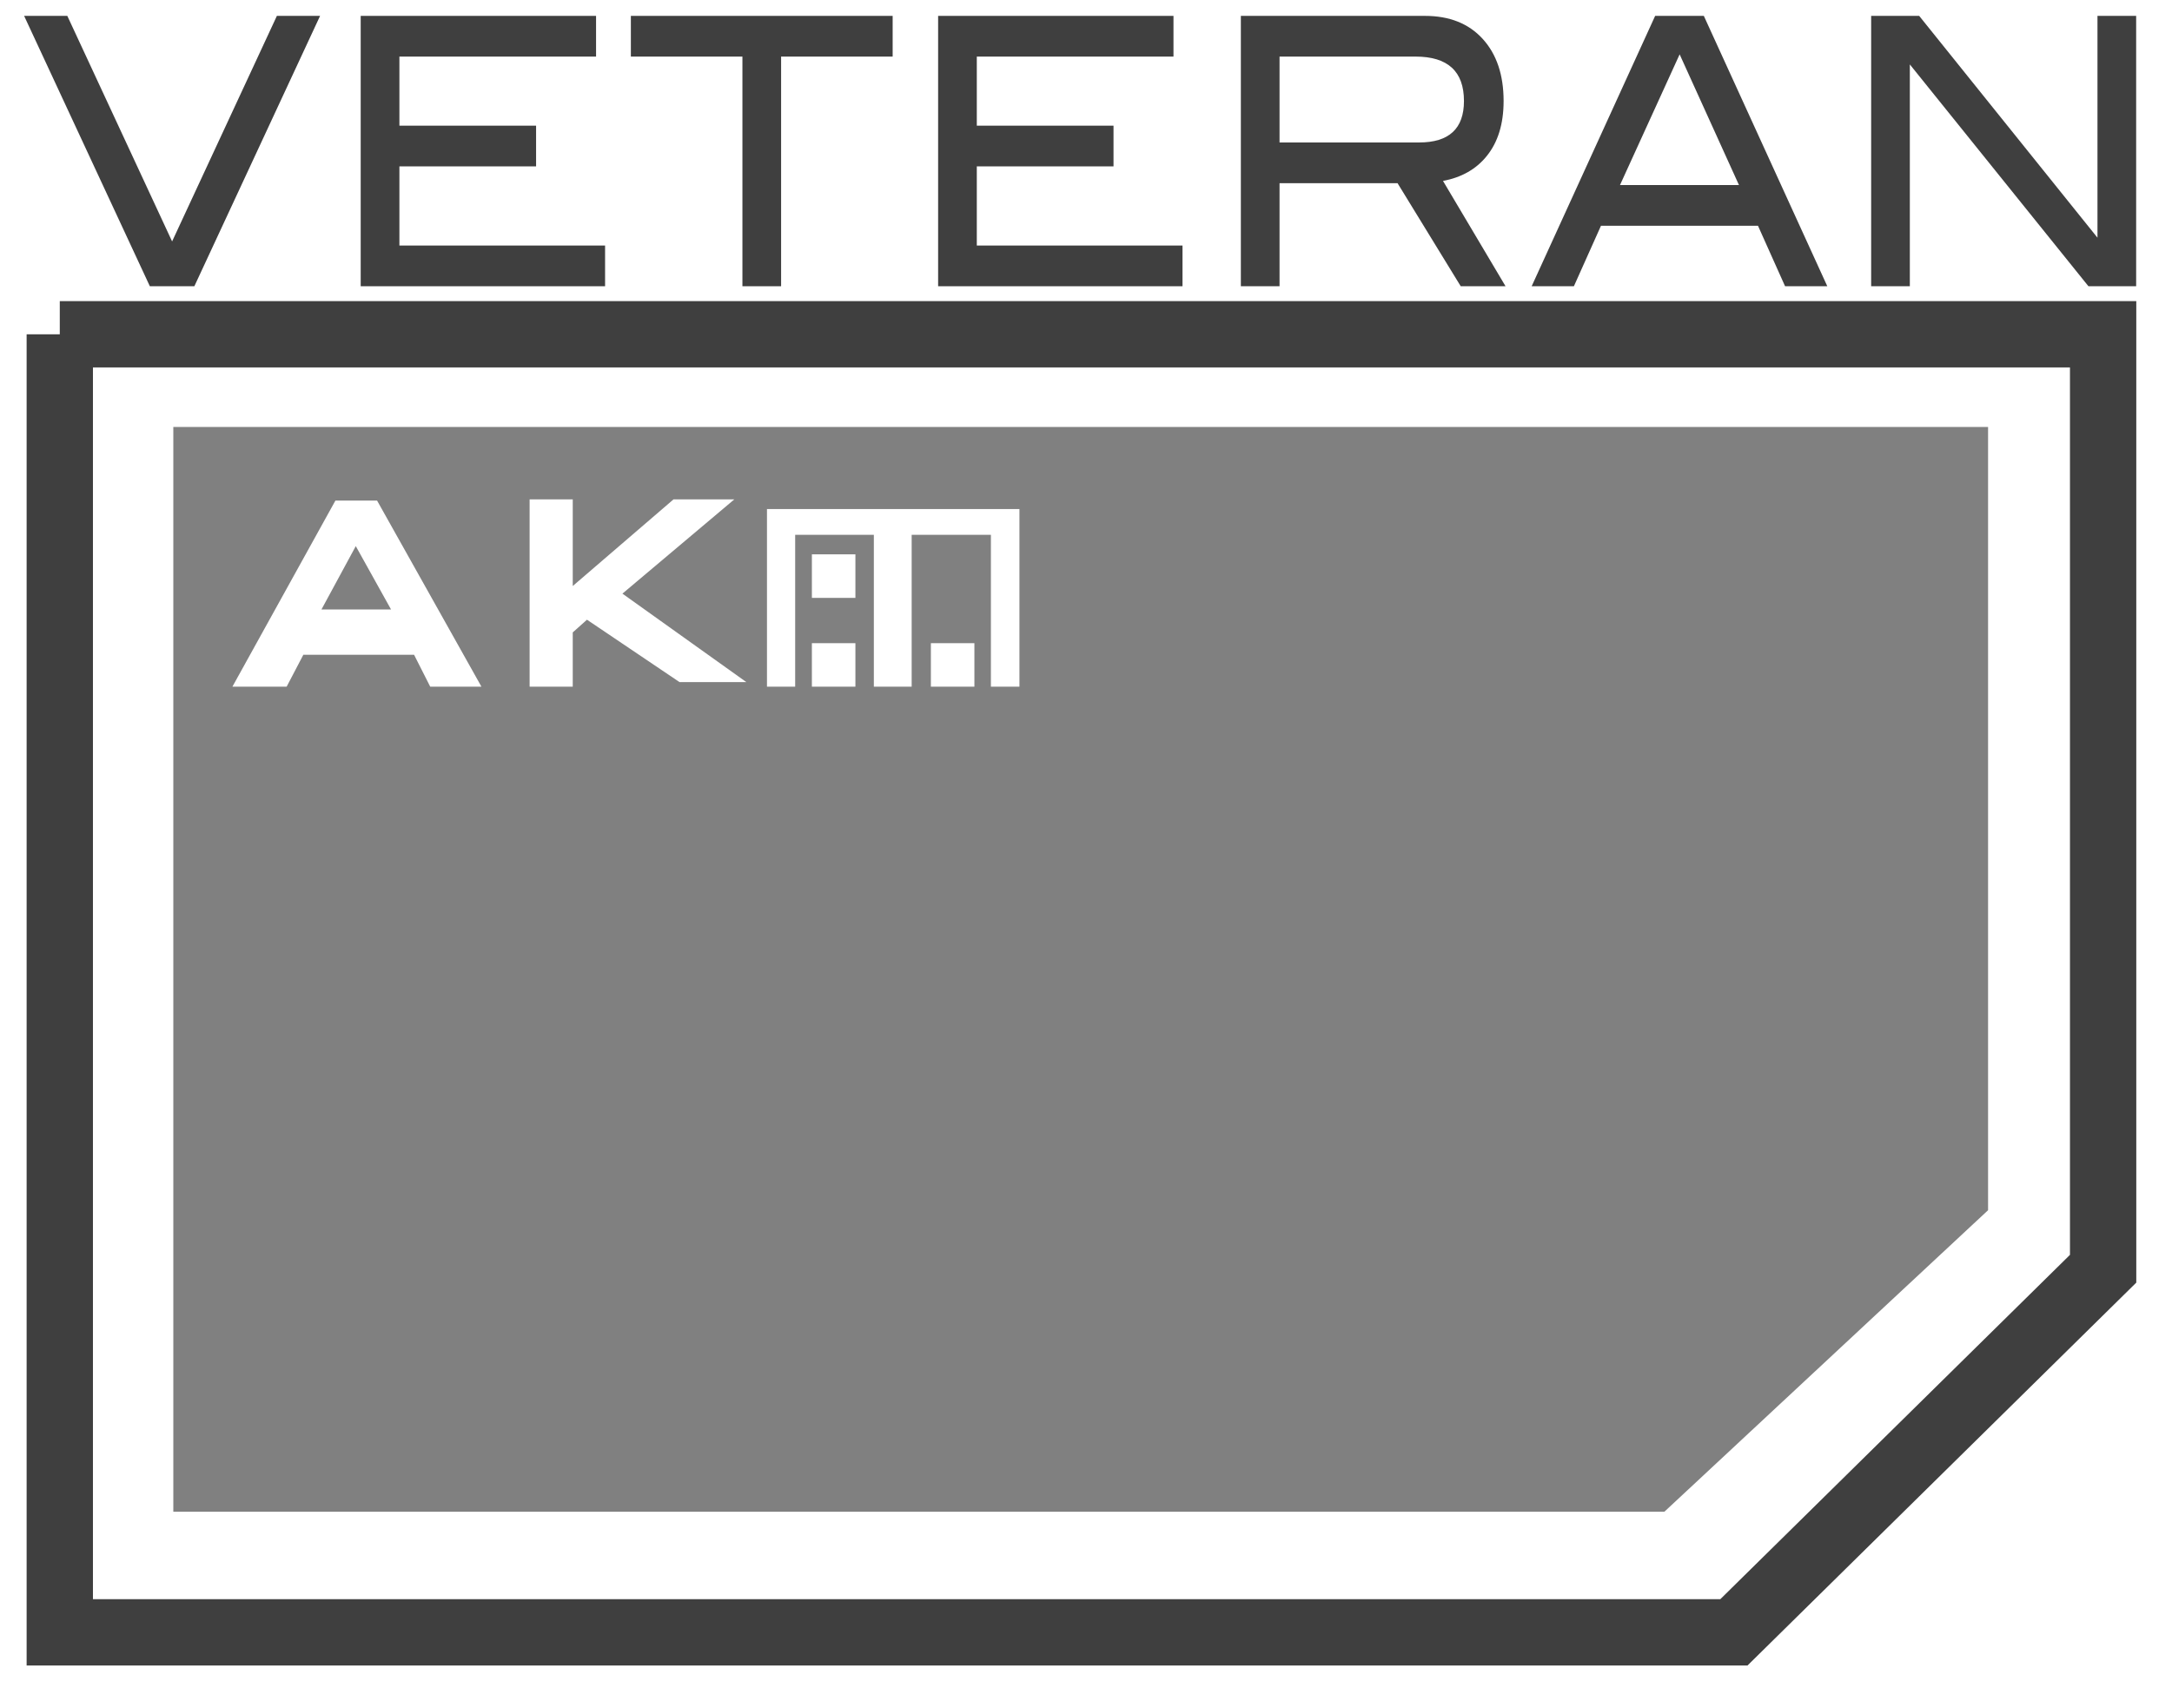
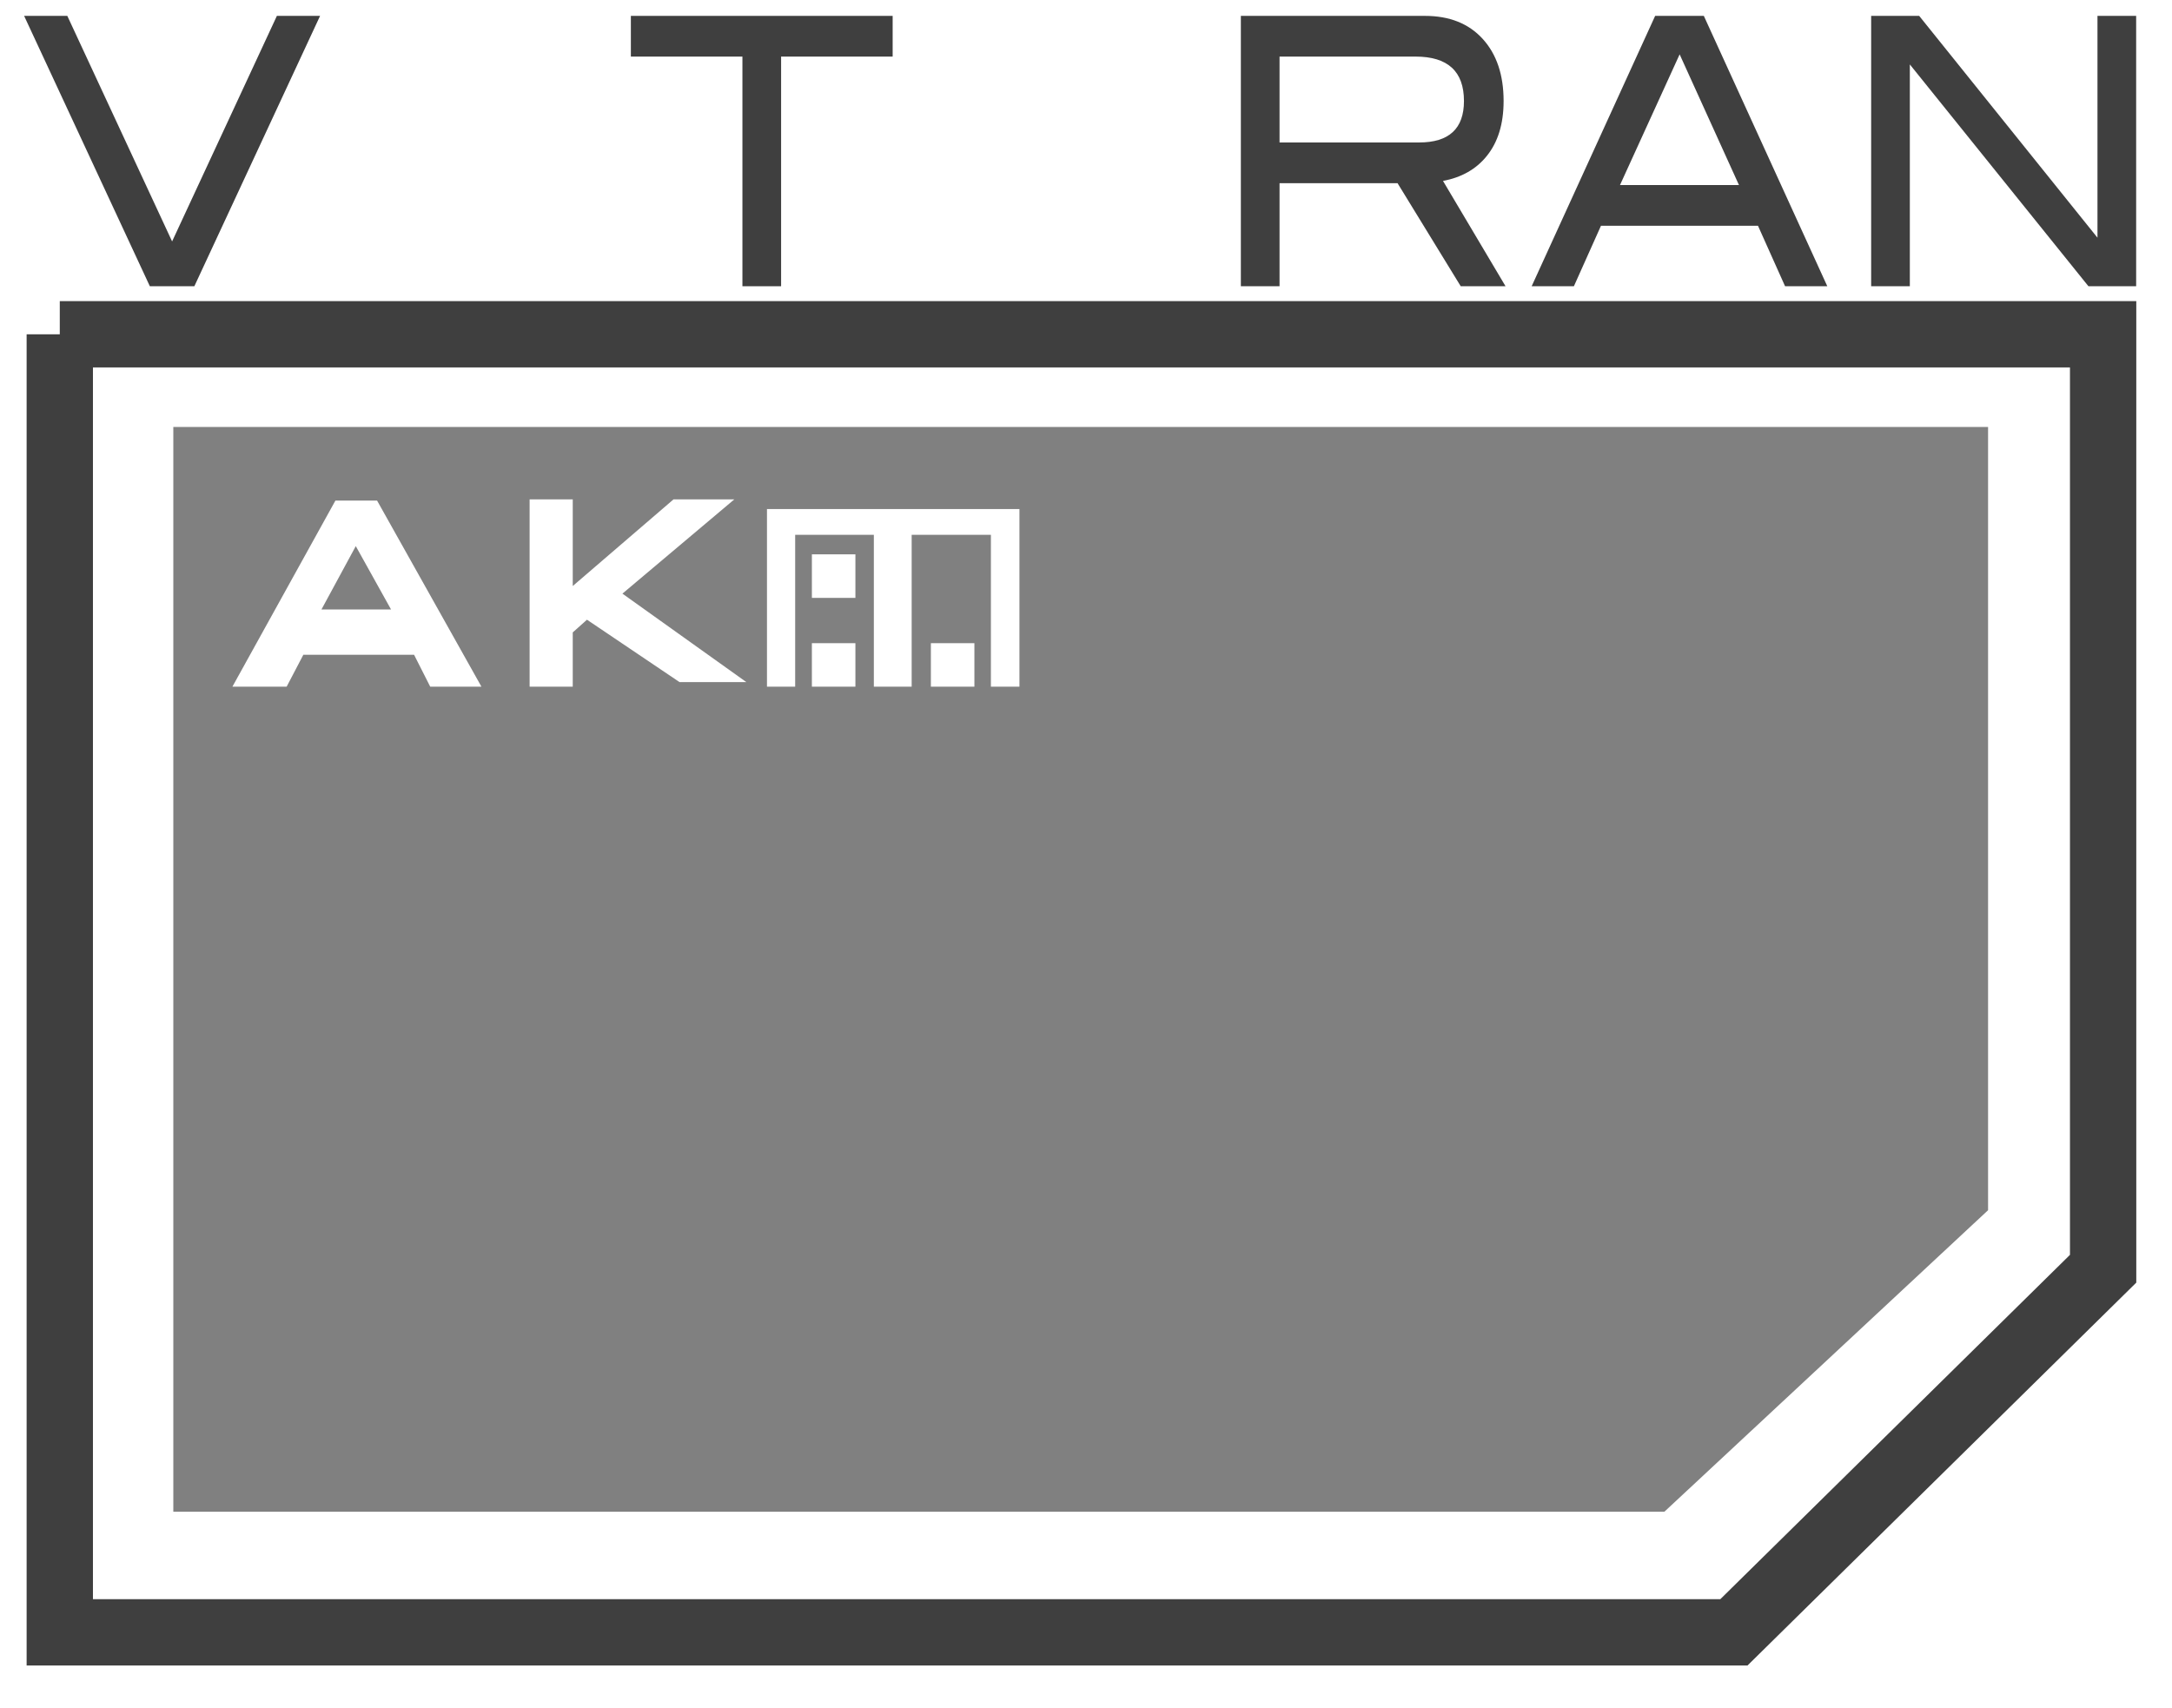
<svg xmlns="http://www.w3.org/2000/svg" width="100%" height="100%" viewBox="0 0 131 103" version="1.1" xml:space="preserve" style="fill-rule:evenodd;clip-rule:evenodd;stroke-miterlimit:1.5;">
  <path d="M3.606,20.162l0,78.292l100.972,0l22.268,-21.93l0,-56.362l-123.24,0Z" style="fill:none;stroke:#3f3f3f;stroke-width:4px;" />
  <path d="M119.907,72.994l-19.521,18.184l-89.933,0l0,-65.424l109.454,0l0,47.24Zm-61.138,-34.202l-2.625,0l0,2.625l2.625,0l0,-2.625Zm-7.177,0l-2.625,0l0,2.625l2.625,0l0,-2.625Zm-17.048,-8.673l-2.601,0l0,11.298l2.601,0l0,-3.273l0.858,-0.766l5.582,3.763l4.03,0l-7.474,-5.336l6.75,-5.686l-3.667,0l-6.079,5.227l0,-5.227Zm-5.507,11.298l-6.294,-11.223l-2.514,0l-6.212,11.223l3.271,0l1.007,-1.924l6.679,0l0.974,1.924l3.089,0Zm32.448,0l0,-10.713l-15.227,0l0,10.713l1.701,0l0,-9.161l4.745,0l0,9.161l2.281,0l0,-9.161l4.779,0l0,9.161l1.721,0Zm-37.901,-4.658l-4.195,0l2.069,-3.819l2.126,3.819Zm28.008,-3.323l-2.625,0l0,2.625l2.625,0l0,-2.625Z" style="fill:#808080;" />
  <g>
    <path d="M19.305,0.958l-7.583,16.307l-2.684,0l-7.583,-16.307l2.605,0l6.32,13.604l6.32,-13.604l2.605,0Z" style="fill:#3f3f3f;fill-rule:nonzero;" />
-     <path d="M36.494,17.265l-14.739,0l0,-16.307l14.195,0l0,2.455l-11.861,0l0,4.167l8.244,0l0,2.455l-8.244,0l0,4.775l12.405,0l0,2.455Z" style="fill:#3f3f3f;fill-rule:nonzero;" />
    <path d="M53.839,3.413l-6.728,0l0,13.852l-2.333,0l0,-13.852l-6.728,0l0,-2.455l15.789,0l0,2.455Z" style="fill:#3f3f3f;fill-rule:nonzero;" />
-     <path d="M71.32,17.265l-14.739,0l0,-16.307l14.195,0l0,2.455l-11.862,0l0,4.167l8.245,0l0,2.455l-8.245,0l0,4.775l12.406,0l0,2.455Z" style="fill:#3f3f3f;fill-rule:nonzero;" />
    <path d="M90.804,17.265l-2.703,0l-3.811,-6.217l-7.117,0l0,6.217l-2.333,0l0,-16.307l11.103,0c1.478,0 2.638,0.462 3.48,1.385c0.843,0.924 1.264,2.174 1.264,3.75c0,1.382 -0.343,2.493 -1.03,3.334c-0.635,0.781 -1.51,1.276 -2.625,1.486l3.772,6.352Zm-5.211,-8.672c1.802,0 2.703,-0.833 2.703,-2.5c0,-1.786 -0.973,-2.68 -2.917,-2.68l-8.206,0l0,5.18l8.42,0Z" style="fill:#3f3f3f;fill-rule:nonzero;" />
    <path d="M110.21,17.265l-2.547,0l-1.634,-3.649l-9.469,0l-1.634,3.649l-2.547,0l7.448,-16.307l2.936,0l7.447,16.307Zm-5.328,-6.104l-3.578,-7.883l-3.597,7.883l7.175,0Z" style="fill:#3f3f3f;fill-rule:nonzero;" />
    <path d="M128.838,17.265l-2.878,0l-10.772,-13.379l0,13.379l-2.333,0l0,-16.307l2.897,0l10.753,13.379l0,-13.379l2.333,0l0,16.307Z" style="fill:#3f3f3f;fill-rule:nonzero;" />
  </g>
</svg>